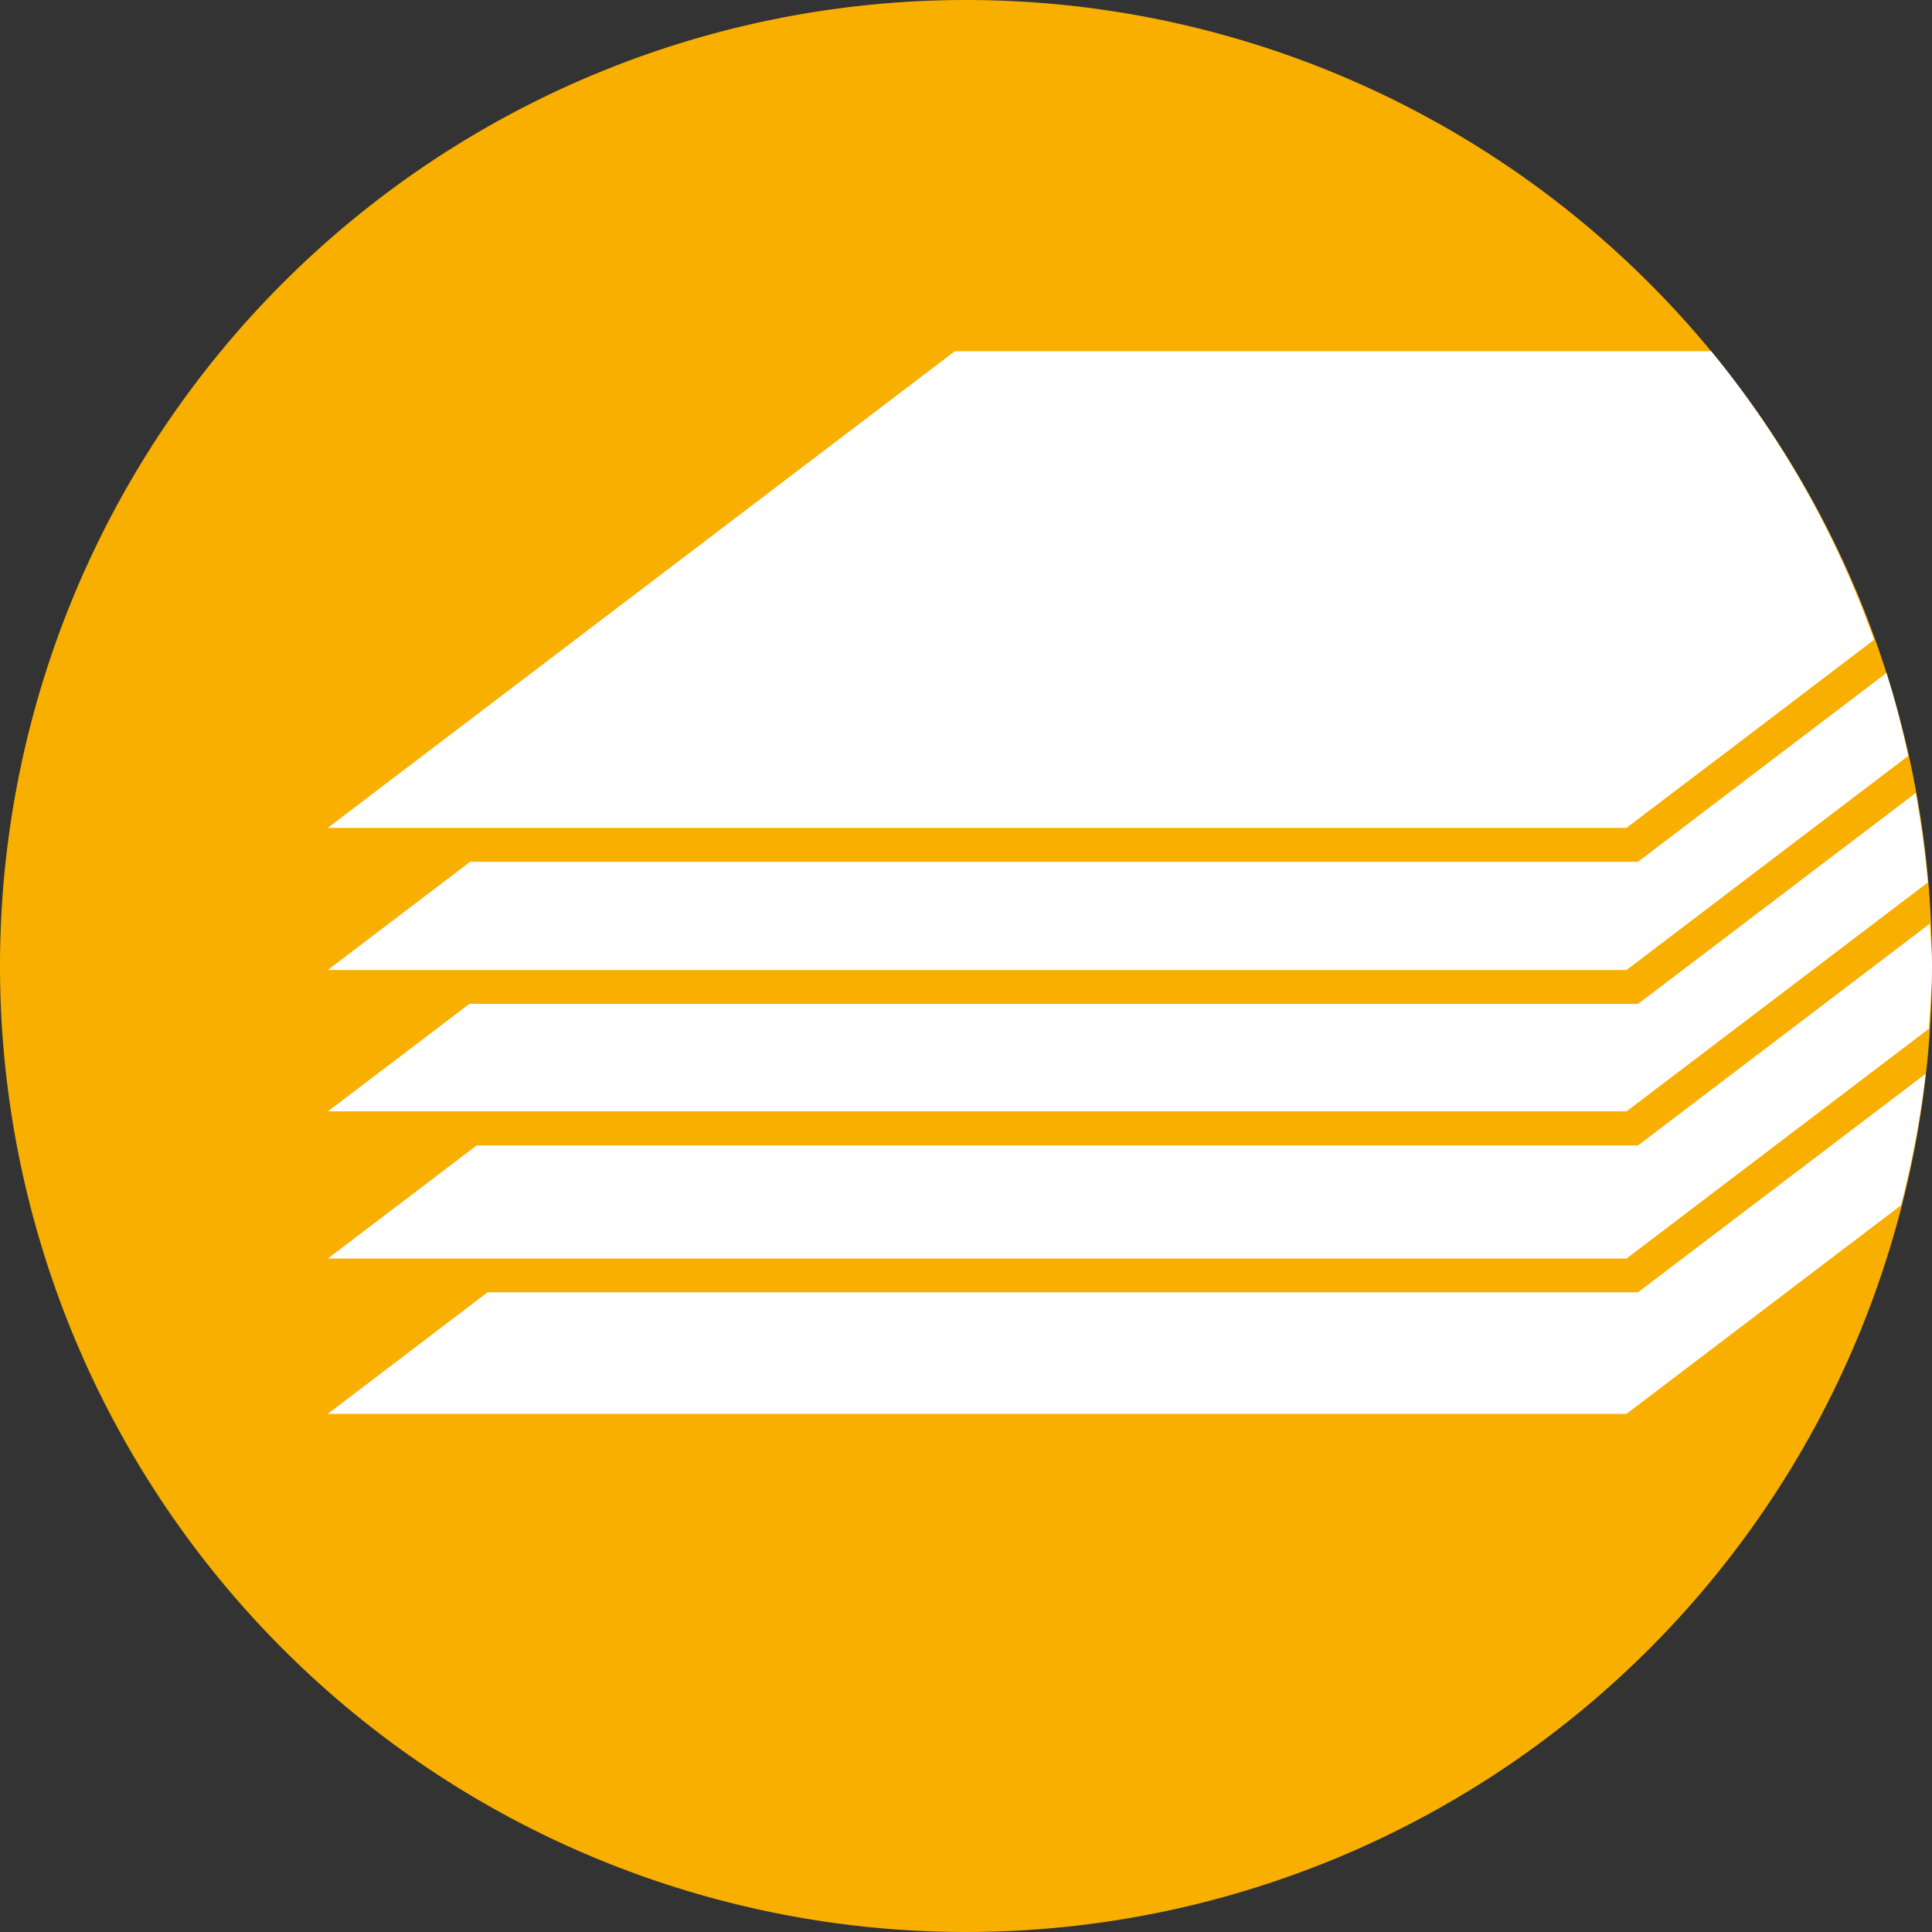
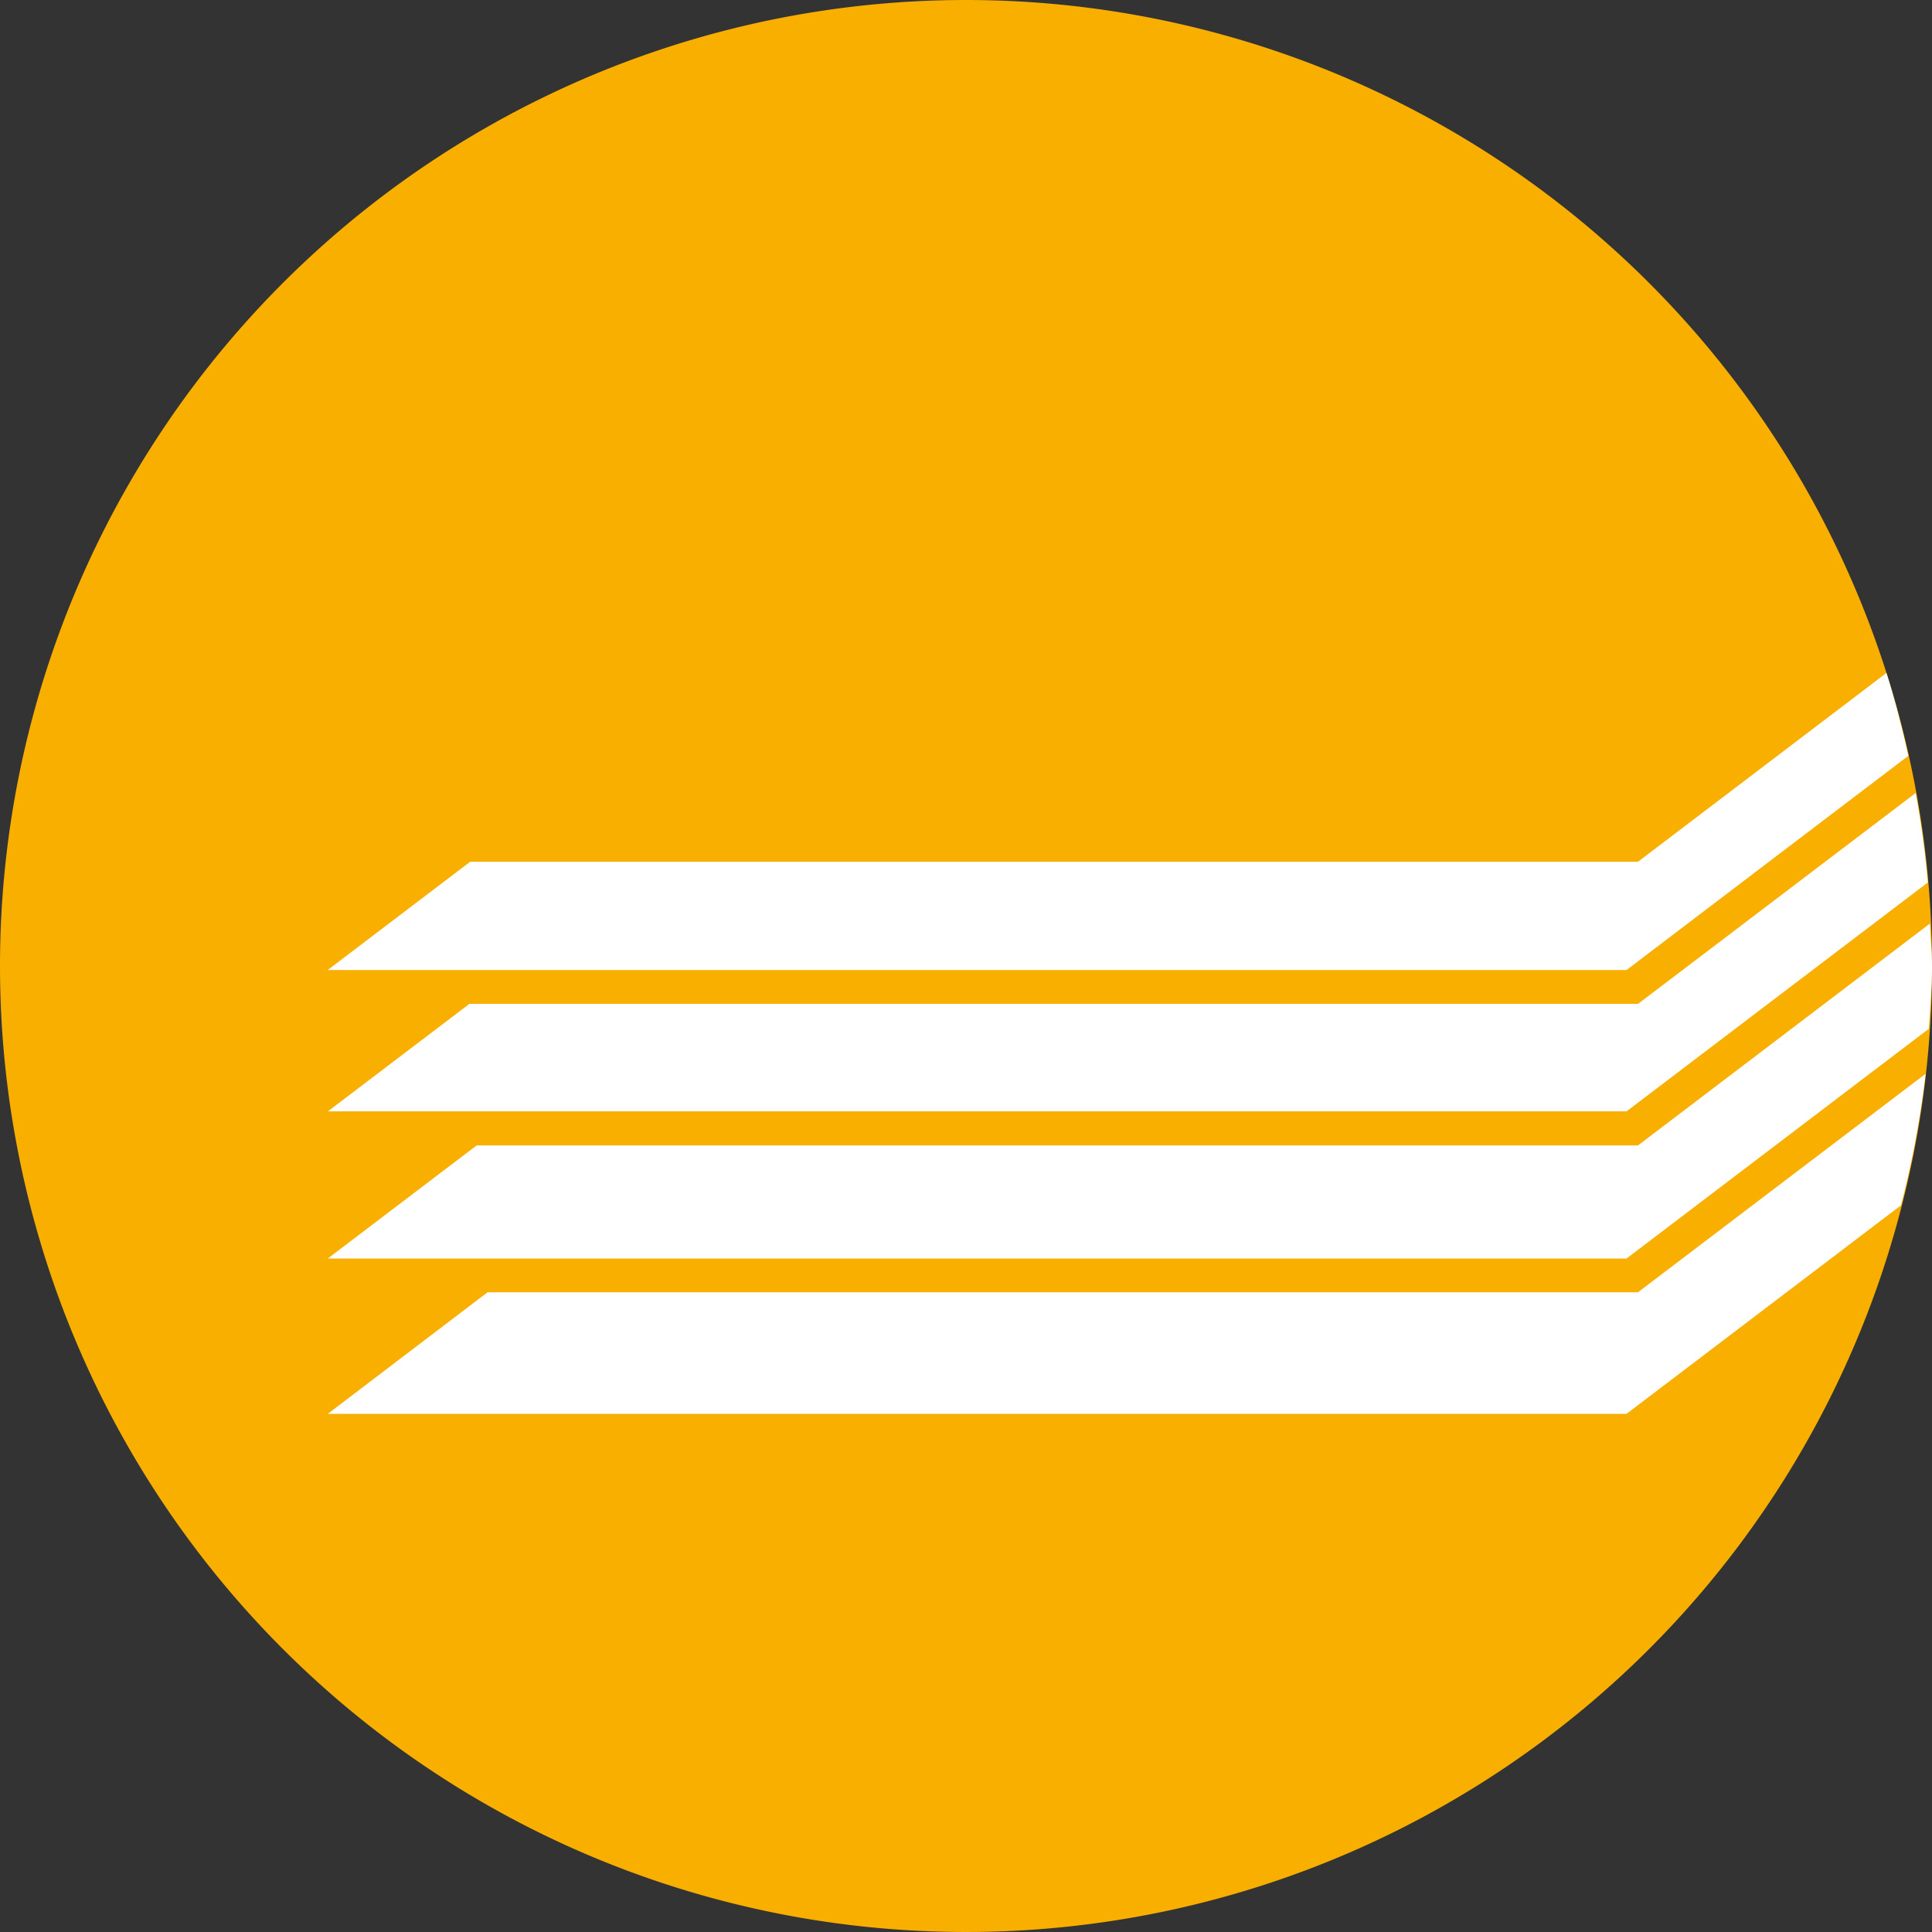
<svg xmlns="http://www.w3.org/2000/svg" width="80" height="80" viewBox="0 0 80 80">
  <rect x="0" y="0" width="80" height="80" fill="#333333" stroke="none" />
  <defs>
    <clipPath id="clip-path">
      <rect id="Rechteck_52" data-name="Rechteck 52" width="80" height="80" fill="none" />
    </clipPath>
  </defs>
  <g id="Gruppe_4470" data-name="Gruppe 4470" clip-path="url(#clip-path)">
    <path id="Pfad_2150" data-name="Pfad 2150" d="M0,40A40,40,0,1,0,40,0,40,40,0,0,0,0,40" fill="#f8af00" />
    <path id="Pfad_2157" data-name="Pfad 2157" d="M12.553,28.5,5.938,33.533H59.716L71.079,24.9A40.014,40.014,0,0,0,72.1,19.453L60.189,28.5Z" transform="translate(7.635 25.011)" fill="#fff" />
    <path id="Pfad_2158" data-name="Pfad 2158" d="M72.276,16.732,60.189,25.918H12.1L5.938,30.6H59.716l12.517-9.513c.057-.864.133-1.721.133-2.6,0-.592-.064-1.168-.089-1.755" transform="translate(7.635 21.513)" fill="#fff" />
    <path id="Pfad_2159" data-name="Pfad 2159" d="M72.192,18.072c-.107-1.255-.281-2.487-.5-3.707L60.192,23.1H11.8L5.942,27.55H59.716Z" transform="translate(7.635 18.469)" fill="#fff" />
    <path id="Pfad_2160" data-name="Pfad 2160" d="M71.388,15.622c-.258-1.161-.551-2.311-.907-3.431L60.191,20.01H11.836l-5.9,4.482H59.718Z" transform="translate(7.633 15.674)" fill="#fff" />
-     <path id="Pfad_2161" data-name="Pfad 2161" d="M12.522,26.1H59.715l2.505-1.9.926-.7.923-.7,5.9-4.489A39.946,39.946,0,0,0,63.222,6.362H31.905L5.937,26.1h6.585Z" transform="translate(7.633 8.18)" fill="#fff" />
  </g>
</svg>